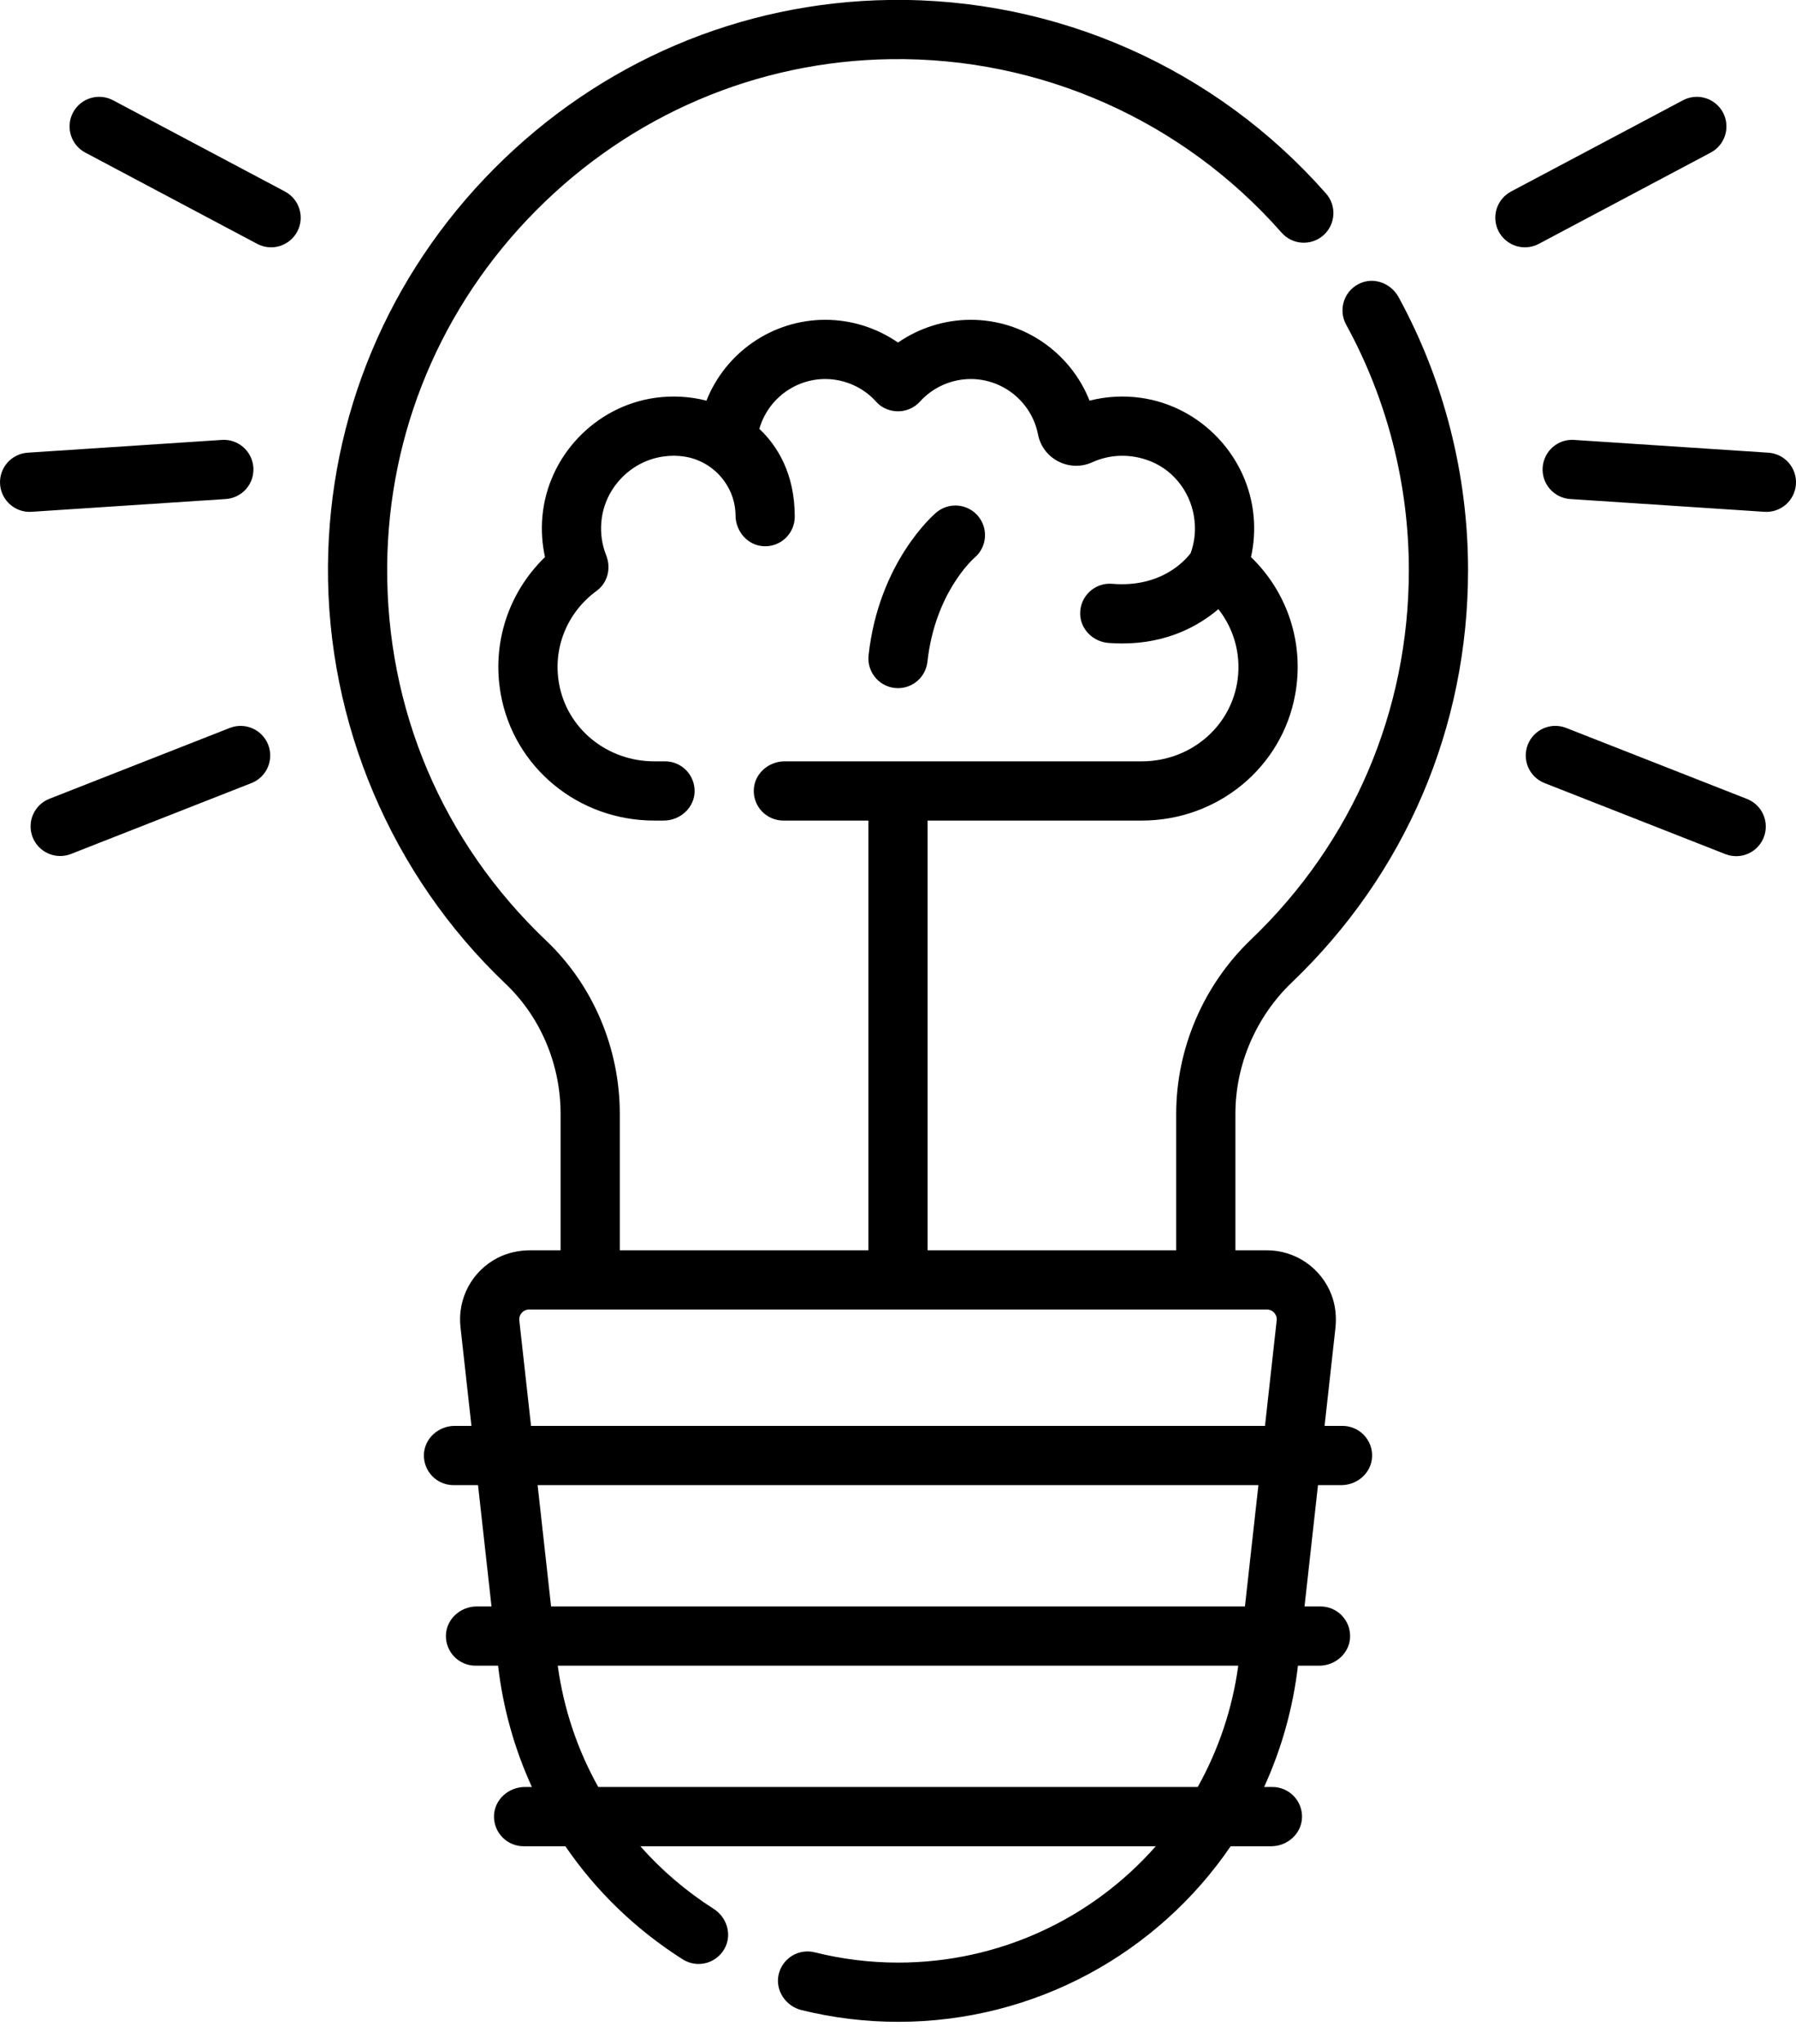
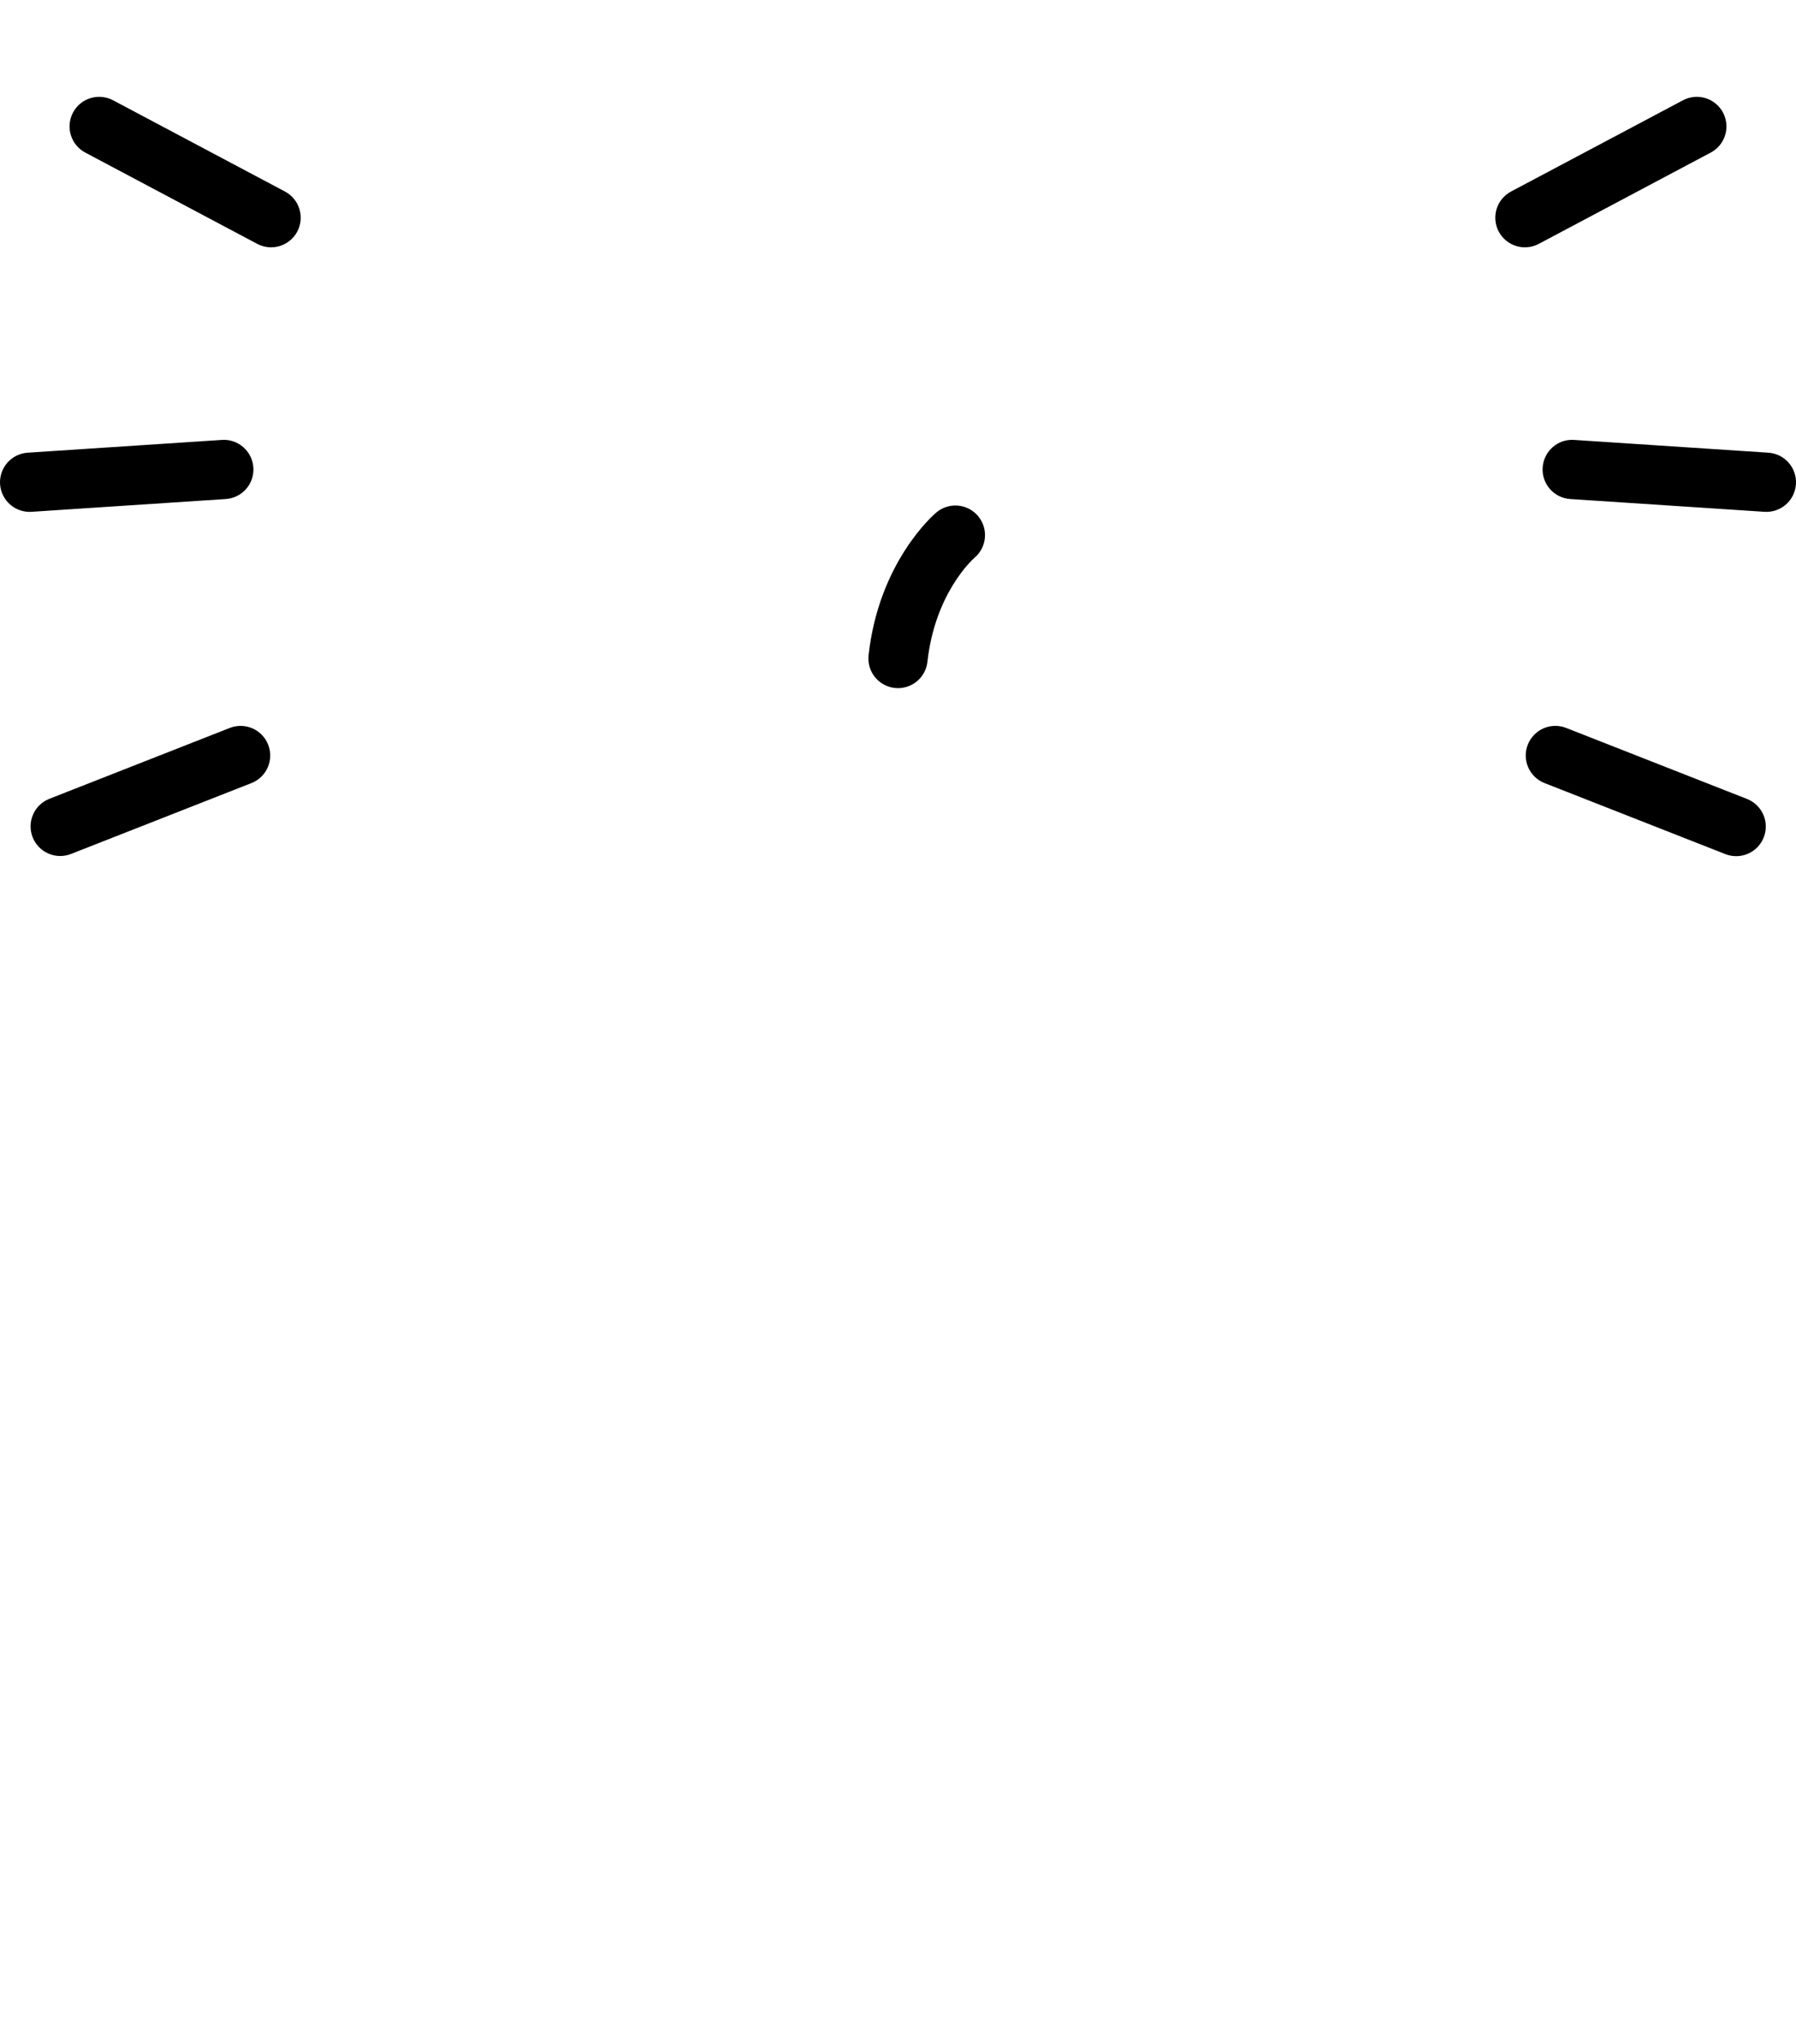
<svg xmlns="http://www.w3.org/2000/svg" width="80" height="91" viewBox="0 0 80 91" fill="none">
  <path d="M40.002 30.639C40.326 30.639 40.639 30.519 40.881 30.302C41.122 30.085 41.275 29.787 41.311 29.465C41.647 26.412 43.324 24.907 43.412 24.83C43.678 24.604 43.843 24.281 43.871 23.933C43.9 23.586 43.789 23.241 43.564 22.974C43.339 22.708 43.017 22.542 42.669 22.512C42.322 22.482 41.977 22.591 41.709 22.816C41.605 22.903 39.148 25.009 38.689 29.176C38.669 29.361 38.688 29.547 38.744 29.724C38.801 29.9 38.895 30.063 39.018 30.201C39.142 30.339 39.294 30.45 39.463 30.525C39.633 30.601 39.816 30.64 40.002 30.639ZM12.694 8.528L5.036 4.465C4.727 4.301 4.365 4.266 4.031 4.369C3.696 4.471 3.416 4.702 3.252 5.011C3.088 5.32 3.054 5.682 3.156 6.016C3.259 6.351 3.49 6.631 3.799 6.794L11.457 10.858C11.611 10.939 11.778 10.99 11.95 11.006C12.123 11.023 12.297 11.005 12.462 10.954C12.628 10.903 12.782 10.82 12.915 10.71C13.049 10.6 13.159 10.464 13.241 10.312C13.322 10.159 13.372 9.991 13.389 9.819C13.405 9.646 13.387 9.472 13.337 9.307C13.286 9.141 13.203 8.987 13.093 8.854C12.982 8.72 12.847 8.61 12.694 8.528ZM10.252 32.405L2.182 35.573C1.861 35.704 1.605 35.957 1.469 36.275C1.332 36.594 1.327 36.954 1.453 37.276C1.58 37.599 1.829 37.859 2.146 38C2.462 38.14 2.822 38.151 3.146 38.029L11.216 34.86C11.537 34.729 11.794 34.477 11.93 34.158C12.066 33.839 12.072 33.48 11.945 33.157C11.818 32.834 11.57 32.574 11.253 32.434C10.936 32.293 10.577 32.282 10.252 32.405ZM10.056 22.219C10.229 22.208 10.398 22.162 10.553 22.086C10.709 22.009 10.848 21.903 10.962 21.773C11.076 21.642 11.163 21.491 11.219 21.327C11.274 21.163 11.297 20.989 11.286 20.817C11.238 20.09 10.605 19.536 9.883 19.587L1.232 20.156C1.059 20.167 0.891 20.213 0.735 20.289C0.58 20.366 0.441 20.472 0.327 20.602C0.213 20.733 0.126 20.884 0.07 21.048C0.014 21.212 -0.008 21.386 0.003 21.558C0.026 21.907 0.187 22.233 0.45 22.463C0.713 22.694 1.057 22.811 1.405 22.788L10.056 22.219ZM76.201 6.794C76.354 6.713 76.49 6.603 76.6 6.469C76.71 6.336 76.793 6.182 76.844 6.016C76.894 5.851 76.912 5.677 76.896 5.504C76.879 5.332 76.829 5.164 76.748 5.011C76.667 4.858 76.556 4.723 76.422 4.613C76.289 4.502 76.135 4.419 75.969 4.369C75.804 4.318 75.63 4.3 75.457 4.317C75.285 4.333 75.118 4.383 74.965 4.465L67.306 8.528C67.153 8.61 67.018 8.72 66.907 8.854C66.797 8.987 66.714 9.141 66.663 9.307C66.613 9.472 66.595 9.646 66.612 9.819C66.628 9.991 66.678 10.159 66.759 10.312C66.841 10.464 66.951 10.6 67.085 10.71C67.218 10.82 67.372 10.903 67.538 10.954C67.703 11.005 67.877 11.023 68.05 11.006C68.222 10.99 68.39 10.939 68.543 10.858L76.201 6.794ZM77.818 35.573L69.748 32.405C69.424 32.282 69.064 32.291 68.746 32.432C68.429 32.573 68.18 32.833 68.053 33.156C67.926 33.479 67.932 33.839 68.068 34.158C68.205 34.477 68.462 34.729 68.784 34.86L76.854 38.029C77.012 38.091 77.175 38.12 77.336 38.12C77.601 38.12 77.859 38.04 78.079 37.891C78.298 37.742 78.466 37.53 78.563 37.283C78.627 37.122 78.658 36.95 78.654 36.776C78.651 36.603 78.614 36.432 78.545 36.274C78.476 36.115 78.376 35.971 78.251 35.851C78.126 35.731 77.979 35.637 77.818 35.573ZM78.768 20.156L70.117 19.587C69.388 19.536 68.763 20.09 68.715 20.817C68.667 21.544 69.217 22.171 69.944 22.219L78.595 22.788C78.944 22.811 79.288 22.694 79.551 22.463C79.814 22.233 79.974 21.907 79.997 21.558C80.009 21.386 79.986 21.212 79.93 21.048C79.875 20.884 79.787 20.733 79.673 20.602C79.559 20.472 79.42 20.366 79.265 20.289C79.11 20.213 78.941 20.167 78.768 20.156Z" fill="black" />
-   <path d="M57.545 43.74C62.605 38.902 65.392 32.384 65.392 25.387C65.392 21.139 64.323 16.937 62.299 13.232C61.975 12.638 61.26 12.341 60.632 12.593C60.458 12.662 60.301 12.767 60.17 12.901C60.04 13.035 59.94 13.196 59.877 13.372C59.813 13.548 59.788 13.736 59.803 13.922C59.817 14.109 59.871 14.29 59.961 14.454C61.789 17.783 62.755 21.564 62.755 25.387C62.755 31.657 60.257 37.498 55.722 41.834C53.606 43.857 52.392 46.686 52.392 49.594V55.669H41.319V36.535H50.861C54.239 36.535 57.113 34.167 57.695 30.904C58.1 28.637 57.352 26.378 55.724 24.804C55.854 24.215 55.895 23.605 55.841 23C55.604 20.313 53.493 18.09 50.822 17.714C50.058 17.606 49.28 17.648 48.532 17.839C47.688 15.703 45.603 14.239 43.239 14.239C42.082 14.24 40.952 14.594 40 15.253C39.049 14.594 37.919 14.24 36.761 14.239C34.398 14.239 32.312 15.703 31.468 17.839C30.721 17.648 29.943 17.606 29.179 17.714C26.508 18.09 24.397 20.313 24.16 23C24.106 23.604 24.146 24.212 24.276 24.804C22.649 26.378 21.901 28.638 22.305 30.904C22.887 34.167 25.761 36.535 29.139 36.535H29.566C30.288 36.535 30.918 35.979 30.94 35.257C30.945 35.081 30.915 34.905 30.851 34.74C30.787 34.575 30.691 34.425 30.568 34.298C30.445 34.172 30.298 34.071 30.135 34.002C29.973 33.933 29.798 33.898 29.621 33.898H29.139C27.041 33.898 25.259 32.444 24.902 30.441C24.618 28.853 25.26 27.269 26.575 26.308C27.07 25.946 27.228 25.295 27.002 24.726C26.813 24.252 26.741 23.75 26.787 23.232C26.917 21.755 28.078 20.532 29.546 20.326C29.857 20.28 30.172 20.281 30.482 20.328C31.754 20.523 32.726 21.608 32.762 22.894C32.763 22.915 32.763 22.936 32.763 22.958C32.771 23.666 33.308 24.286 34.016 24.321C34.194 24.33 34.373 24.303 34.541 24.241C34.708 24.178 34.861 24.083 34.991 23.96C35.121 23.836 35.224 23.688 35.294 23.524C35.365 23.36 35.401 23.183 35.401 23.004C35.401 21.061 34.606 19.833 33.824 19.095C34.193 17.795 35.389 16.876 36.761 16.876C37.188 16.877 37.609 16.967 37.998 17.14C38.388 17.312 38.737 17.565 39.023 17.881C39.105 17.971 39.195 18.055 39.3 18.117C39.884 18.464 40.57 18.329 40.977 17.881C41.263 17.565 41.612 17.313 42.002 17.14C42.392 16.967 42.813 16.877 43.239 16.876C44.697 16.876 45.957 17.914 46.236 19.342C46.284 19.591 46.386 19.827 46.536 20.031C46.686 20.235 46.88 20.404 47.103 20.525L47.114 20.53C47.349 20.657 47.609 20.728 47.875 20.737C48.142 20.747 48.406 20.694 48.649 20.584C49.447 20.22 50.369 20.193 51.226 20.529C52.351 20.969 53.114 22.042 53.215 23.246C53.257 23.715 53.195 24.186 53.036 24.628C52.785 24.961 51.711 26.175 49.543 25.994C48.77 25.927 48.091 26.55 48.115 27.352C48.135 28.031 48.698 28.574 49.374 28.626C49.579 28.642 49.785 28.65 49.99 28.65C52.01 28.65 53.411 27.853 54.271 27.122C54.636 27.585 54.899 28.12 55.041 28.692C55.184 29.264 55.204 29.86 55.099 30.441C54.742 32.444 52.959 33.898 50.861 33.898H34.949C34.227 33.898 33.597 34.454 33.576 35.176C33.57 35.352 33.6 35.528 33.664 35.693C33.728 35.858 33.824 36.008 33.947 36.135C34.07 36.261 34.217 36.362 34.38 36.431C34.543 36.5 34.717 36.535 34.894 36.535H38.681V55.669H27.608V49.594C27.608 46.672 26.414 43.862 24.332 41.885C19.714 37.499 17.198 31.576 17.246 25.209C17.292 19.256 19.647 13.631 23.879 9.371C28.111 5.111 33.72 2.718 39.672 2.634C46.329 2.538 52.675 5.353 57.078 10.35C57.192 10.482 57.331 10.59 57.487 10.668C57.643 10.746 57.812 10.792 57.986 10.804C58.16 10.816 58.335 10.793 58.5 10.737C58.665 10.681 58.817 10.593 58.948 10.477C59.078 10.362 59.185 10.222 59.261 10.066C59.338 9.909 59.382 9.739 59.392 9.565C59.403 9.391 59.378 9.217 59.321 9.052C59.263 8.888 59.173 8.736 59.057 8.607C54.144 3.031 47.059 -0.105 39.635 -0.002C32.989 0.091 26.729 2.76 22.008 7.512C17.287 12.264 14.66 18.542 14.609 25.189C14.556 32.192 17.438 38.974 22.516 43.798C24.076 45.279 24.971 47.392 24.971 49.594V55.669H23.631C23.122 55.669 22.614 55.774 22.162 56.008C21.608 56.293 21.153 56.74 20.858 57.289C20.563 57.839 20.442 58.465 20.511 59.084L21 63.487H20.255C19.533 63.487 18.904 64.044 18.882 64.766C18.877 64.942 18.907 65.118 18.971 65.283C19.034 65.447 19.131 65.597 19.253 65.724C19.376 65.851 19.524 65.952 19.686 66.02C19.849 66.089 20.024 66.125 20.2 66.125H21.293L21.893 71.526H21.236C20.514 71.526 19.884 72.083 19.863 72.805C19.857 72.981 19.887 73.157 19.951 73.321C20.015 73.486 20.111 73.636 20.234 73.763C20.357 73.89 20.504 73.991 20.667 74.059C20.829 74.128 21.004 74.164 21.181 74.164H22.186C22.402 76.032 22.91 77.855 23.692 79.565H23.378C22.655 79.565 22.026 80.122 22.004 80.844C21.999 81.02 22.029 81.196 22.093 81.361C22.156 81.525 22.253 81.675 22.376 81.802C22.498 81.929 22.646 82.03 22.808 82.099C22.971 82.167 23.146 82.203 23.322 82.203H25.183C26.542 84.19 28.309 85.907 30.412 87.24C30.571 87.341 30.75 87.406 30.936 87.432C31.123 87.458 31.313 87.443 31.493 87.39C31.674 87.336 31.841 87.244 31.983 87.121C32.125 86.997 32.239 86.845 32.318 86.673C32.598 86.067 32.349 85.347 31.785 84.988C30.573 84.216 29.474 83.279 28.522 82.203H51.482C48.667 85.397 44.549 87.384 40 87.384C38.749 87.383 37.502 87.229 36.289 86.926C36.118 86.883 35.94 86.875 35.767 86.902C35.593 86.929 35.426 86.991 35.276 87.083C35.126 87.176 34.997 87.297 34.895 87.441C34.793 87.584 34.721 87.747 34.682 87.919C34.525 88.625 34.999 89.325 35.701 89.498C37.108 89.845 38.552 90.02 40 90.021C46.12 90.021 51.574 86.954 54.818 82.203H56.623C57.345 82.203 57.975 81.646 57.996 80.924C58.002 80.748 57.972 80.572 57.908 80.407C57.844 80.243 57.748 80.093 57.625 79.966C57.502 79.839 57.355 79.738 57.192 79.669C57.029 79.601 56.855 79.565 56.678 79.565H56.308C57.09 77.855 57.598 76.032 57.815 74.164H58.764C59.487 74.164 60.116 73.607 60.138 72.885C60.143 72.709 60.113 72.533 60.05 72.368C59.986 72.204 59.889 72.054 59.767 71.927C59.644 71.8 59.496 71.699 59.334 71.63C59.171 71.562 58.996 71.526 58.82 71.526H58.108L58.708 66.125H59.745C60.467 66.125 61.097 65.568 61.118 64.847C61.124 64.67 61.093 64.494 61.03 64.329C60.966 64.165 60.87 64.015 60.747 63.888C60.624 63.761 60.477 63.66 60.314 63.592C60.151 63.523 59.977 63.487 59.8 63.487H59.001L59.483 59.146C59.539 58.639 59.49 58.123 59.307 57.647C59.084 57.065 58.69 56.565 58.177 56.212C57.664 55.858 57.056 55.669 56.432 55.669H55.029V49.594C55.029 47.402 55.946 45.268 57.545 43.74ZM53.351 79.565H26.649C25.725 77.916 25.107 76.09 24.844 74.163H55.156C54.898 76.061 54.286 77.894 53.351 79.565ZM55.454 71.526H24.547L23.947 66.125H56.054L55.454 71.526ZM56.759 58.452C56.808 58.507 56.887 58.623 56.868 58.793L56.347 63.487H23.654L23.132 58.793C23.125 58.732 23.131 58.67 23.15 58.611C23.169 58.552 23.2 58.498 23.241 58.452C23.29 58.398 23.398 58.306 23.568 58.306H56.432C56.603 58.306 56.71 58.398 56.759 58.452Z" fill="black" />
</svg>